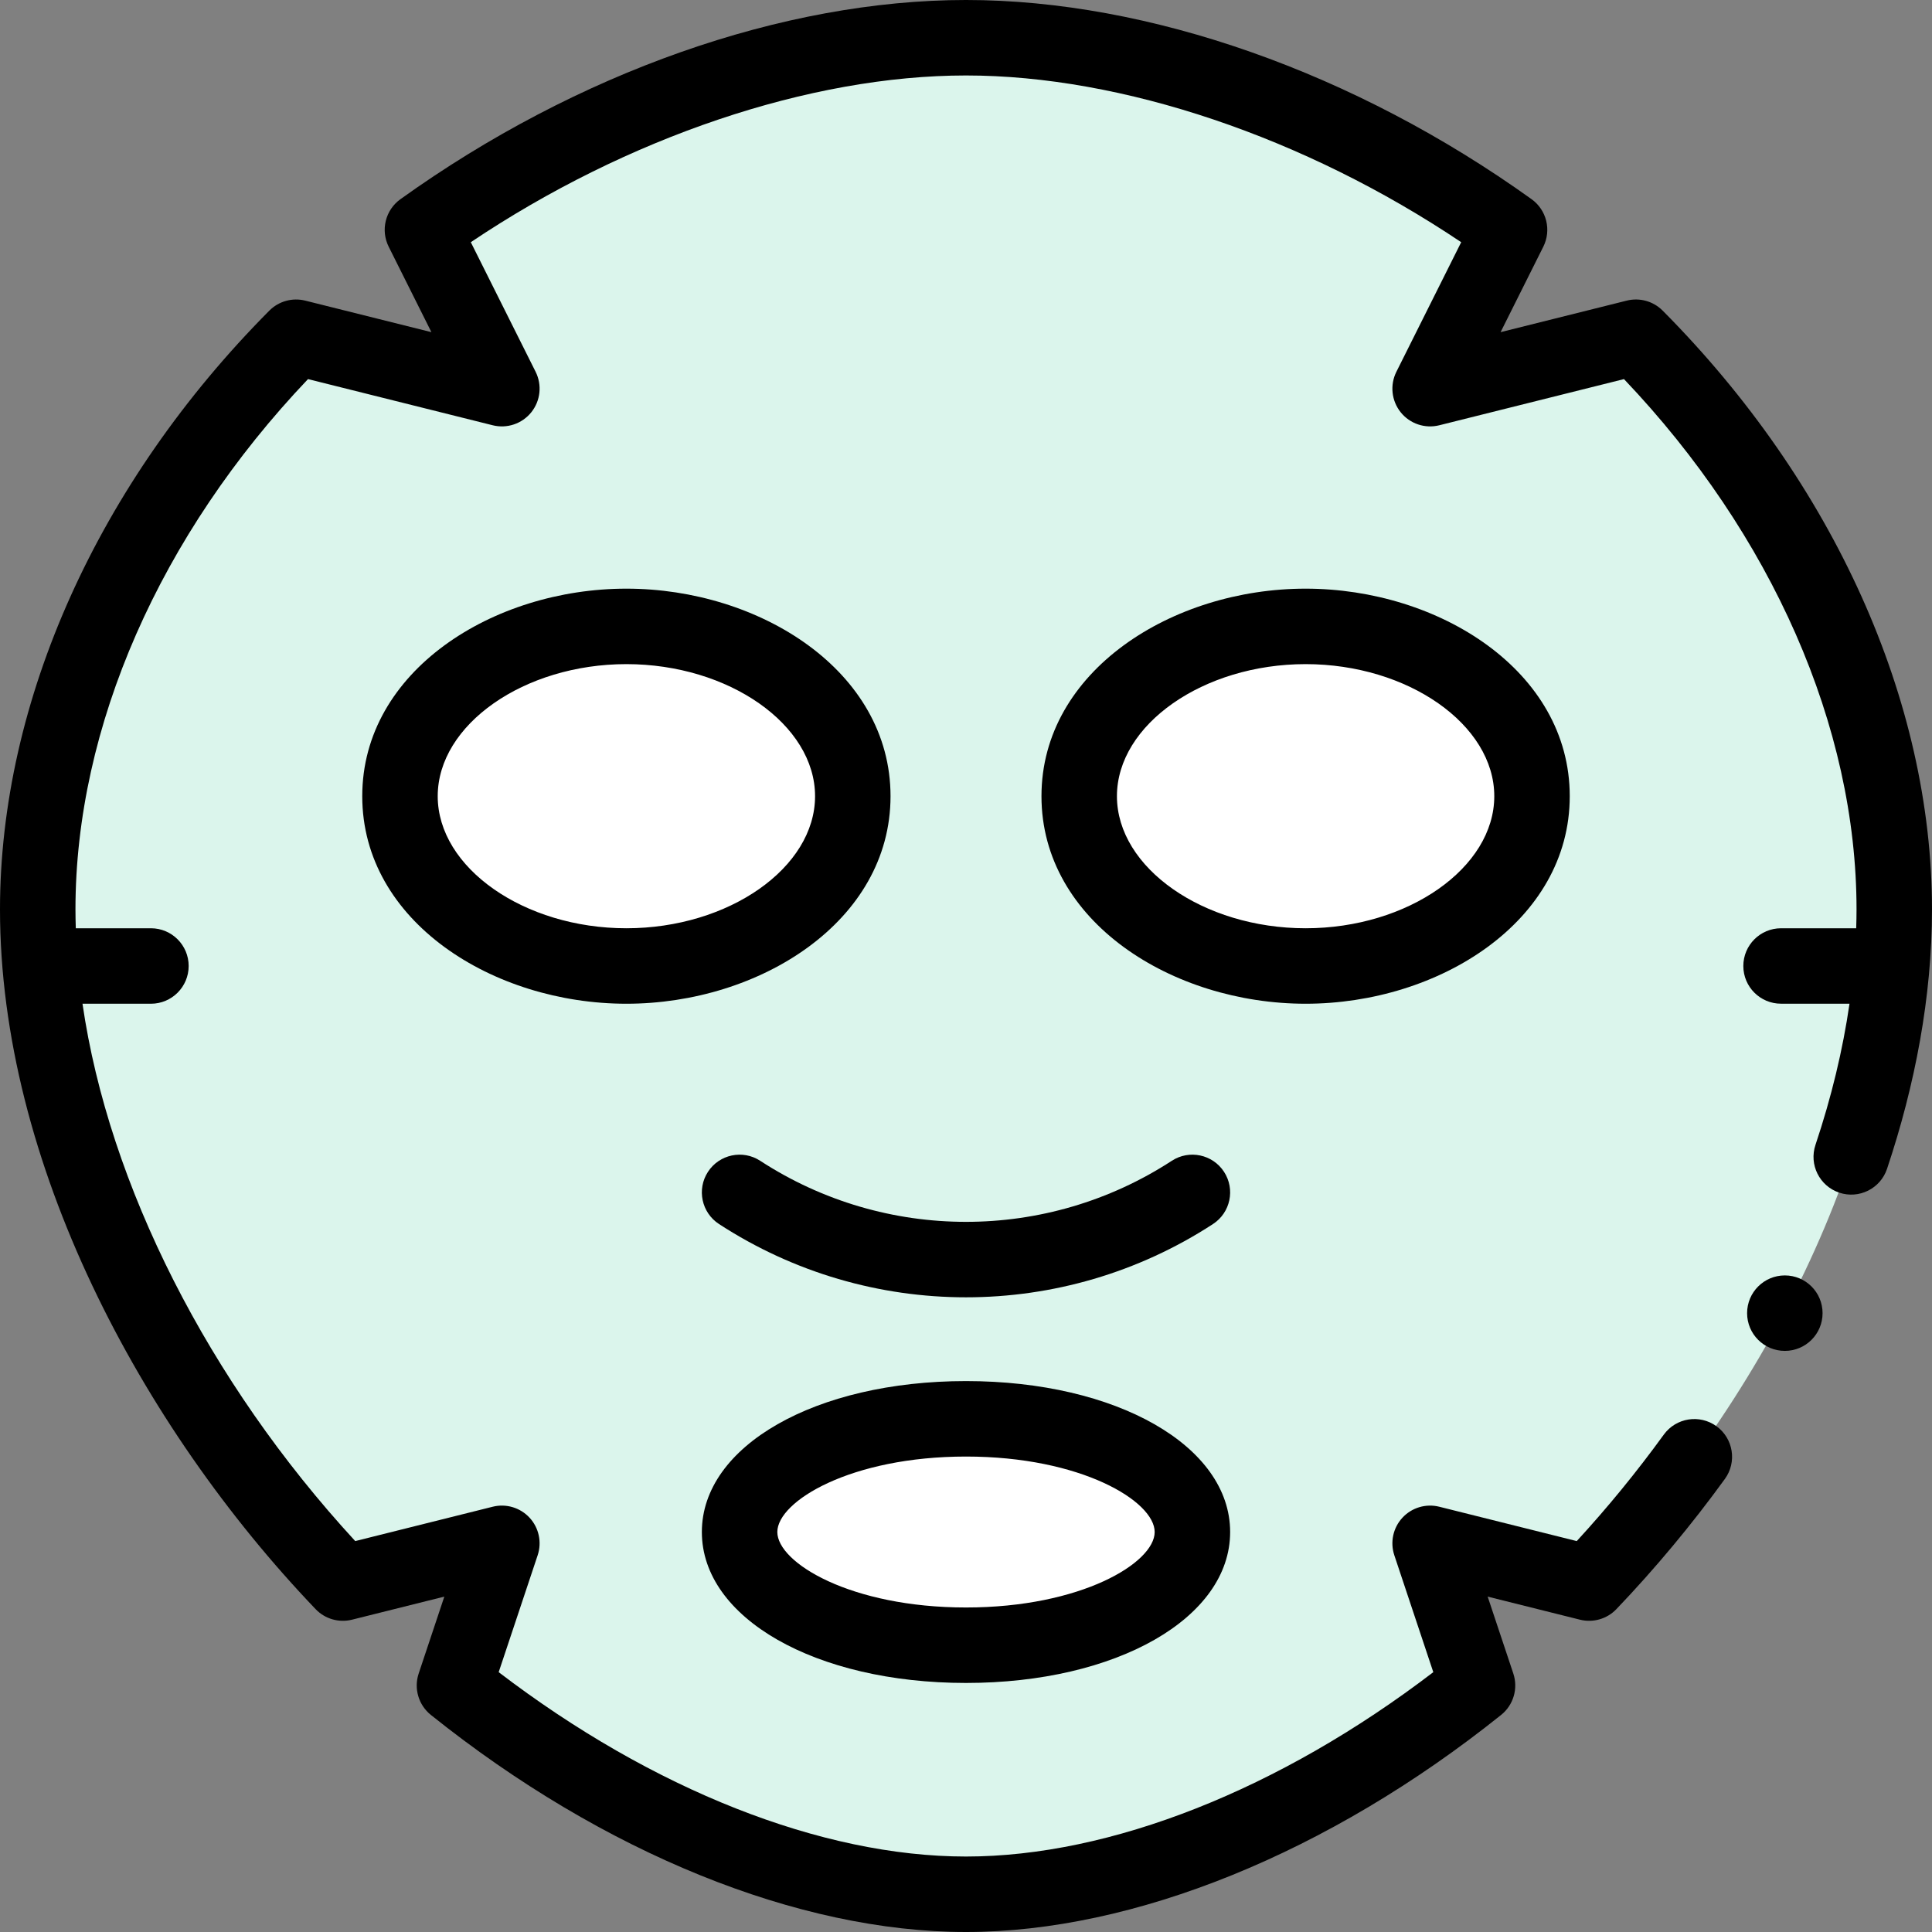
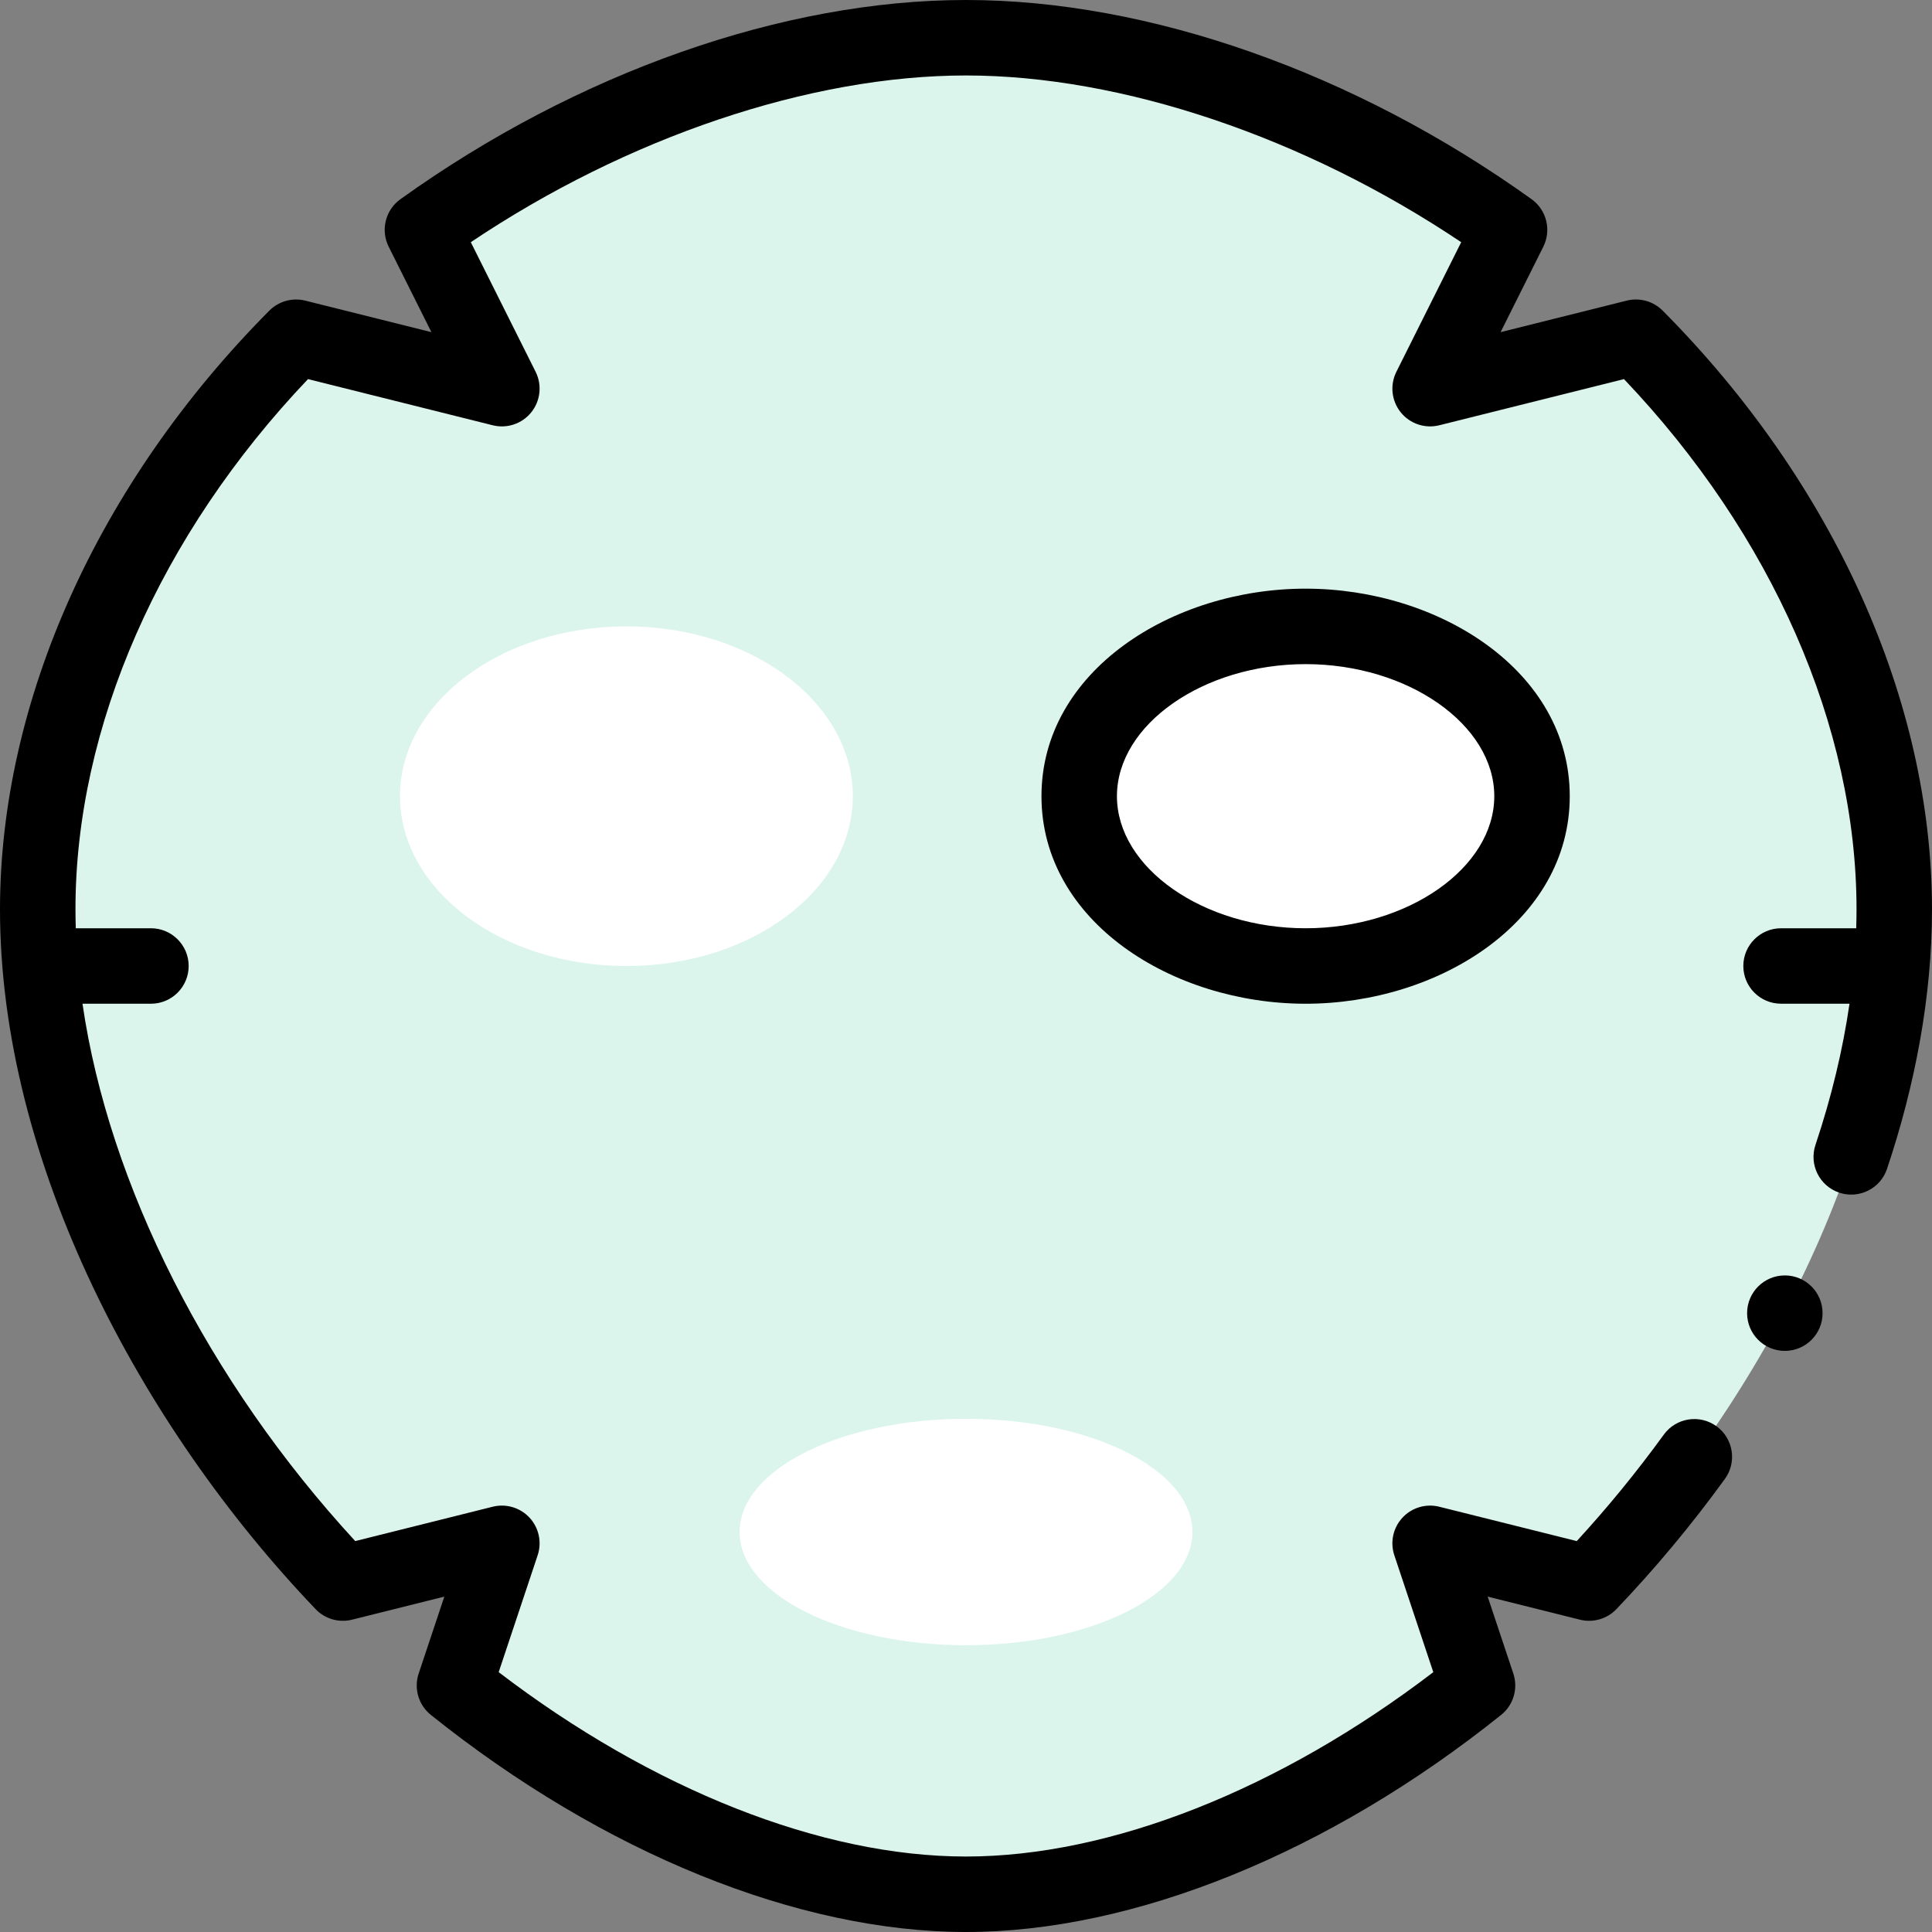
<svg xmlns="http://www.w3.org/2000/svg" id="Capa_1" viewBox="0 0 512 512">
  <rect x="0" y="0" width="512" height="512" fill="#808080" stroke="none" />
  <g>
    <g>
      <path d="m10 241c0-56.97 29.07-111.99 68.47-151.63l54.53 13.63-21.05-42.09c41.85-30.01 95.17-50.91 144.05-50.91s102.2 20.9 144.05 50.91l-21.05 42.09 54.53-13.63c39.4 39.64 68.47 94.66 68.47 151.63 0 64.617-36.361 131.972-80.87 178.53l-42.13-10.53 12.56 37.67c-40.08 32.1-89.94 55.33-135.56 55.33s-95.48-23.23-135.56-55.33l12.56-37.67-42.13 10.53c-44.514-46.563-80.87-113.921-80.87-178.53z" fill="#aaf9dd" style="fill: rgb(219, 245, 236);" />
      <g fill="#ffddcf">
        <ellipse cx="346" cy="211" rx="60" ry="45" fill="#ffddcf" style="fill: rgb(255, 255, 255);" />
        <ellipse cx="256" cy="406" rx="60" ry="30" fill="#ffddcf" style="fill: rgb(255, 255, 255);" />
        <ellipse cx="166" cy="211" rx="60" ry="45" fill="#ffddcf" style="fill: rgb(255, 255, 255);" />
      </g>
    </g>
    <g>
-       <path d="m166 156c-35.321 0-70 21.8-70 55 0 33.262 34.754 55 70 55 35.321 0 70-21.8 70-55 0-33.262-34.754-55-70-55zm0 90c-27.103 0-50-16.028-50-35s22.897-35 50-35 50 16.028 50 35-22.897 35-50 35z" fill="#000000" />
      <path d="m416 211c0-33.262-34.754-55-70-55-35.321 0-70 21.8-70 55 0 33.262 34.754 55 70 55 35.321 0 70-21.8 70-55zm-120 0c0-18.972 22.897-35 50-35s50 16.028 50 35-22.897 35-50 35-50-16.028-50-35z" fill="#000000" />
-       <path d="m256 446c39.906 0 70-17.196 70-40s-30.094-40-70-40-70 17.196-70 40 30.094 40 70 40zm0-60c30.522 0 50 11.845 50 20s-19.478 20-50 20-50-11.845-50-20 19.478-20 50-20z" fill="#000000" />
-       <path d="m187.62 310.543c-3.014 4.628-1.705 10.823 2.923 13.837 19.882 12.947 42.669 19.421 65.457 19.421s45.575-6.474 65.457-19.421c4.628-3.014 5.937-9.209 2.923-13.837s-9.207-5.937-13.837-2.923c-33.133 21.578-75.953 21.578-109.086 0-4.63-3.015-10.823-1.704-13.837 2.923z" fill="#000000" />
      <circle cx="473" cy="348" r="10" fill="#000000" />
      <path d="m431.105 79.668-33.436 8.357 11.323-22.643c2.198-4.395.878-9.736-3.116-12.6-46.777-33.543-101.405-52.782-149.876-52.782s-103.099 19.239-149.877 52.784c-3.994 2.864-5.314 8.205-3.116 12.6l11.323 22.643-33.436-8.357c-3.414-.852-7.032.153-9.518 2.652-45.36 45.636-71.376 103.473-71.376 158.678 0 66.939 37.284 136.95 83.642 185.44 2.483 2.598 6.166 3.661 9.653 2.792l24.457-6.113-6.798 20.388c-1.325 3.973-.033 8.351 3.235 10.968 45.645 36.558 97.333 57.525 141.811 57.525s96.166-20.967 141.811-57.525c3.269-2.618 4.561-6.995 3.235-10.968l-6.798-20.388 24.457 6.113c3.485.87 7.17-.194 9.653-2.792 10.248-10.72 19.923-22.329 28.755-34.505 3.243-4.471 2.247-10.724-2.223-13.966-4.471-3.242-10.723-2.248-13.967 2.223-7.158 9.868-14.901 19.337-23.068 28.212l-36.431-9.105c-3.539-.884-7.283.229-9.763 2.908-2.479 2.678-3.303 6.495-2.148 9.957l10.328 30.978c-40.735 31.12-85.547 48.858-123.841 48.858s-83.106-17.738-123.842-48.859l10.328-30.978c1.154-3.462.331-7.279-2.148-9.957-2.48-2.679-6.225-3.792-9.763-2.908l-36.433 9.106c-38.921-42.262-65.306-94.402-72.278-142.404h18.136c5.522 0 10-4.477 10-10s-4.478-10-10-10h-19.913c-.052-1.682-.087-3.354-.087-5 0-48.368 22.396-99.299 61.627-140.533l48.948 12.235c3.787.946 7.781-.398 10.226-3.445 2.443-3.047 2.89-7.237 1.143-10.73l-17.175-34.342c41.37-27.775 89.853-44.185 131.231-44.185s89.861 16.41 131.231 44.185l-17.175 34.342c-1.747 3.493-1.301 7.683 1.143 10.73 2.443 3.046 6.437 4.39 10.226 3.445l48.948-12.235c39.231 41.234 61.627 92.165 61.627 140.533 0 1.646-.035 3.318-.087 5h-19.913c-5.522 0-10 4.477-10 10s4.478 10 10 9.99h18.137c-1.767 12.218-4.779 24.754-9.019 37.421-1.754 5.237 1.07 10.904 6.308 12.657 5.239 1.753 10.904-1.072 12.657-6.308 7.416-22.152 11.917-45.597 11.917-68.76 0-55.205-26.016-113.042-71.377-158.68-2.484-2.498-6.102-3.507-9.518-2.652z" fill="#000000" />
    </g>
  </g>
</svg>